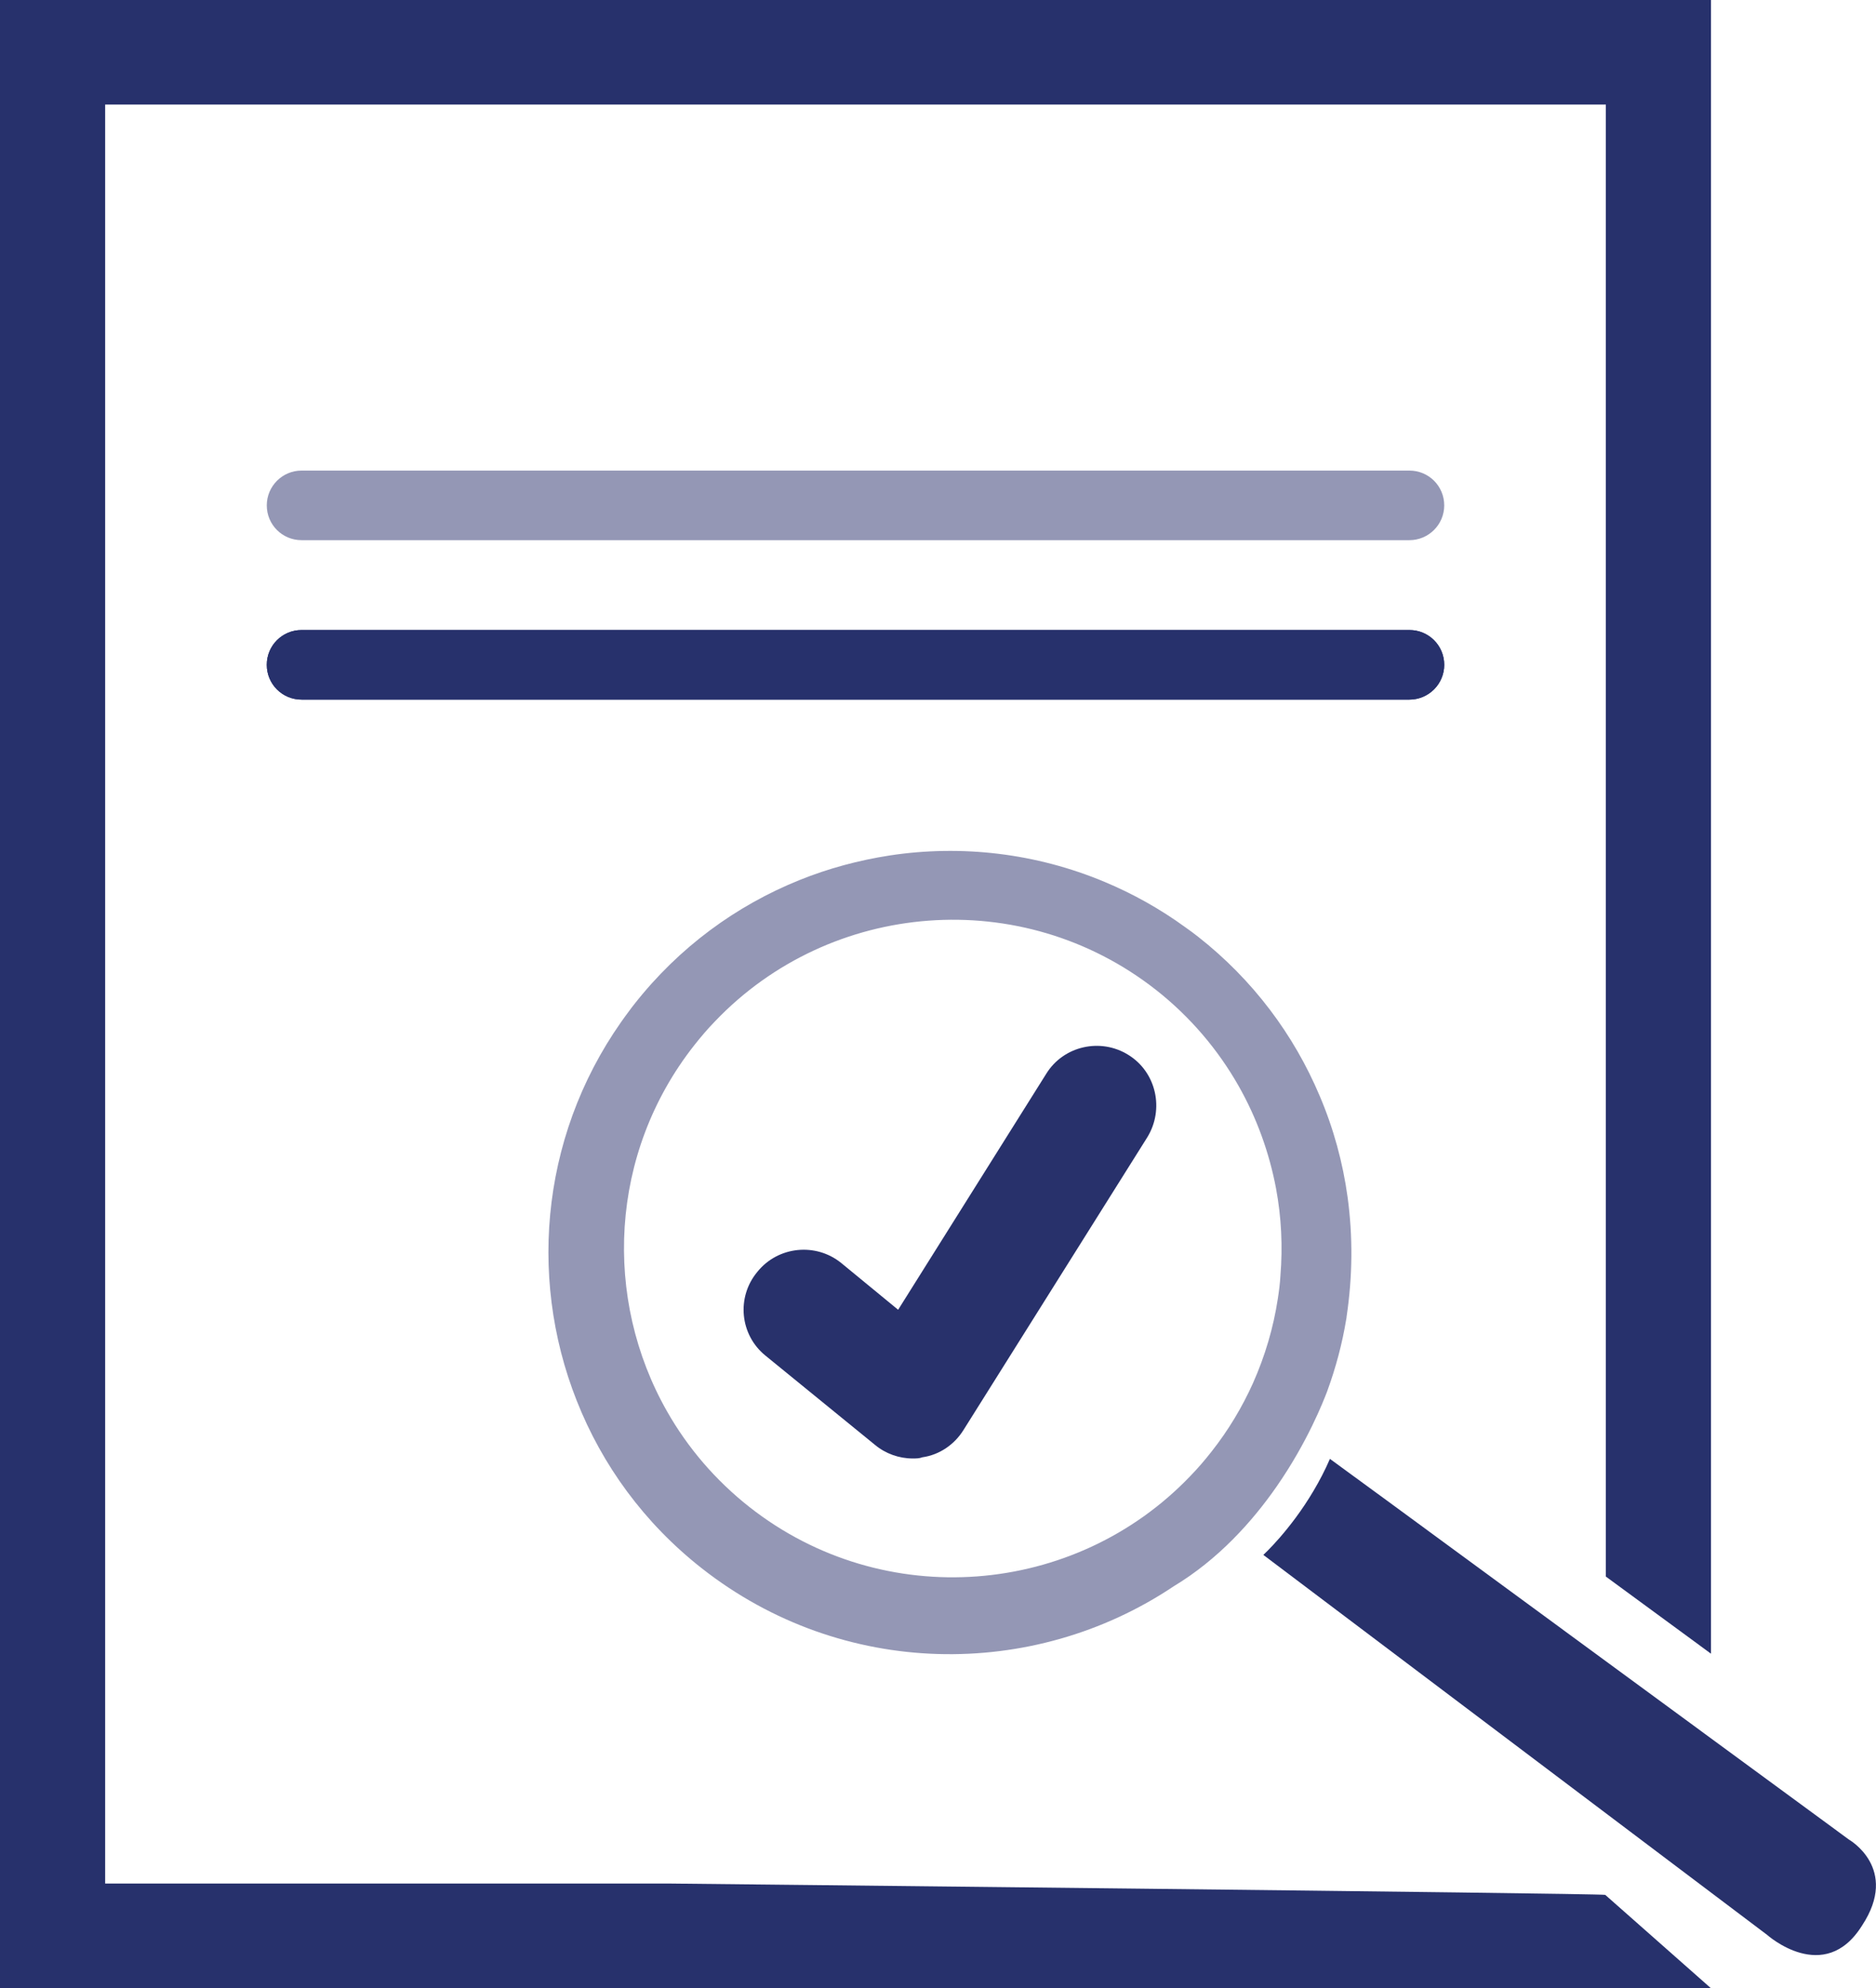
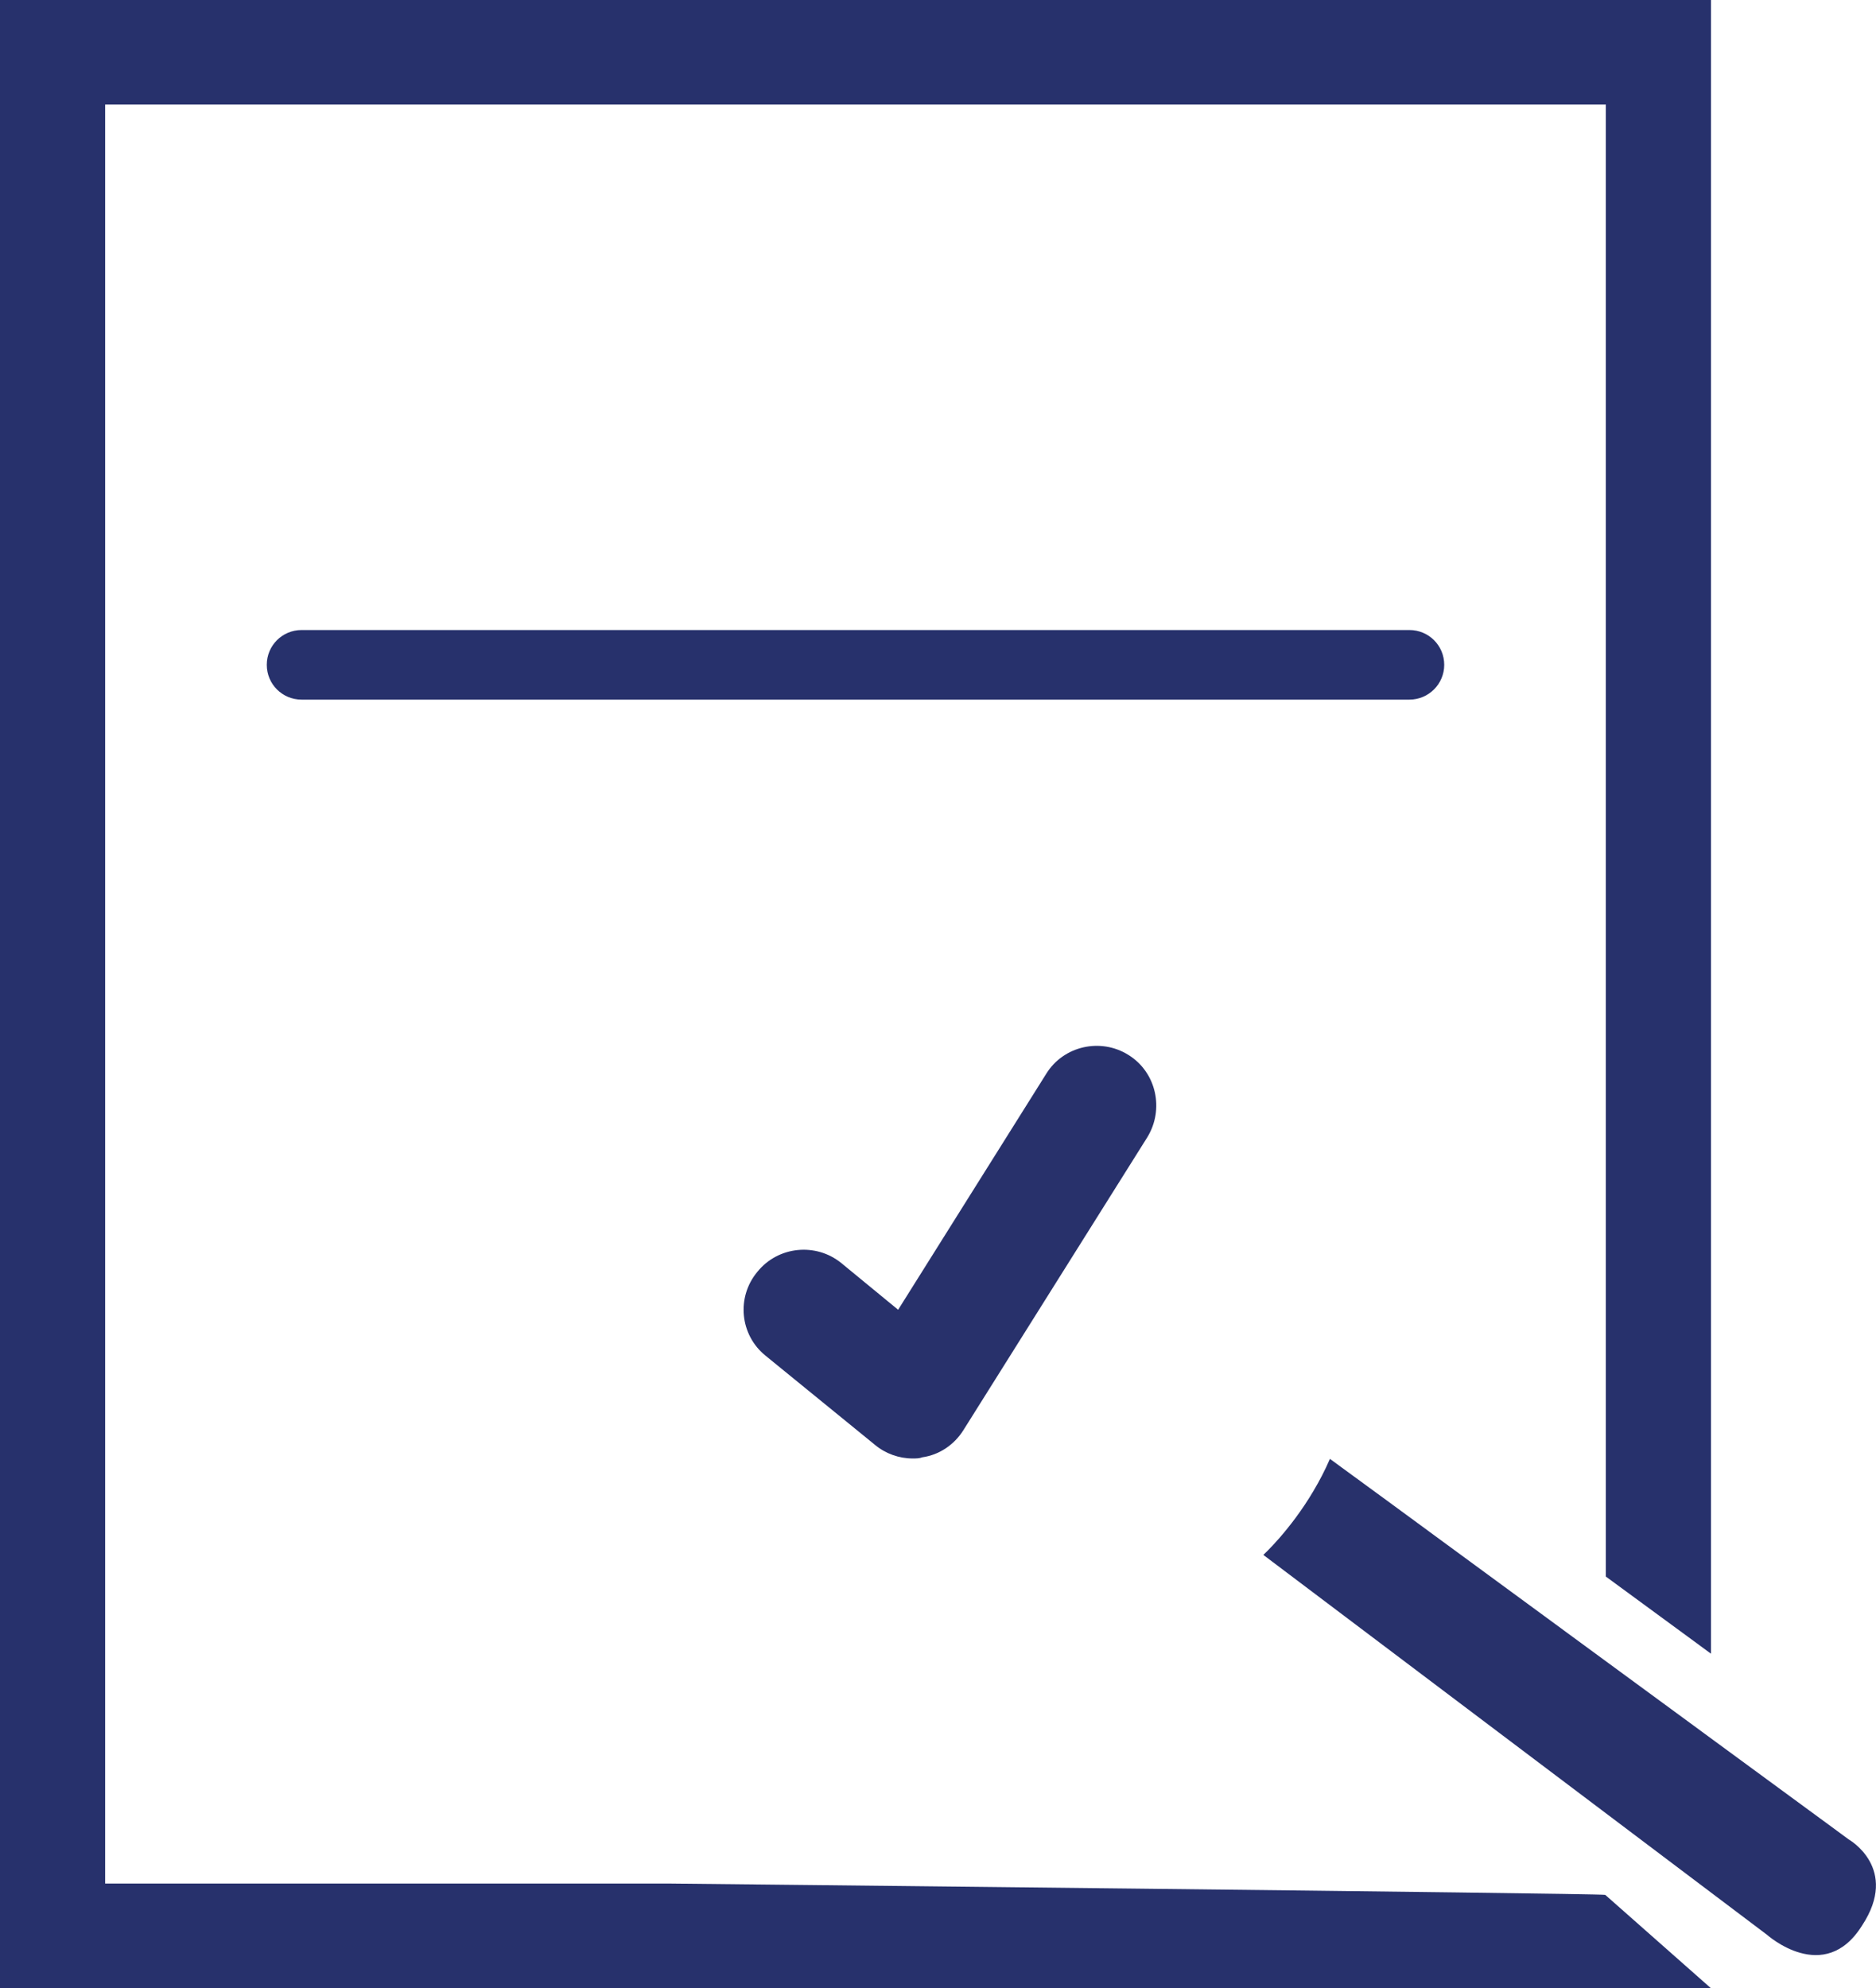
<svg xmlns="http://www.w3.org/2000/svg" version="1.1" id="Layer_1" x="0px" y="0px" width="94.37px" height="100px" viewBox="0 0 94.37 100" style="enable-background:new 0 0 94.37 100;" xml:space="preserve">
  <style type="text/css">
	.st0{fill:#28316B;}
	.st1{fill:#9497B5;}
	.st2{fill:#27316C;}
</style>
  <g>
    <path class="st0" d="M93.01,92.53L69.69,75.42l-2.79-2.04c-0.25,0.58-0.53,1.11-0.82,1.6c-1.18,2-2.53,3.23-2.53,3.23l25.34,19.11   c0,0,2.88,2.58,4.78-0.47C95.56,93.98,93.01,92.53,93.01,92.53" />
-     <path class="st1" d="M67.79,60.22c-0.24-1.75-0.71-3.47-1.41-5.11c-1.29-3.05-3.34-5.82-6.12-8c-0.2-0.16-0.41-0.31-0.62-0.46   c-1.29-0.94-2.66-1.7-4.07-2.29l0,0c-3.46-1.45-7.21-1.88-10.82-1.33c-1.55,0.24-3.08,0.65-4.54,1.24   c-3.17,1.28-6.05,3.37-8.31,6.25c-0.09,0.11-0.17,0.22-0.25,0.33c-4.38,5.81-5.15,13.26-2.64,19.6c1.27,3.22,3.38,6.15,6.3,8.44   c7.06,5.54,16.65,5.64,23.73,0.9c2.24-1.35,3.95-3.25,5.18-5.02c1.57-2.26,2.36-4.32,2.52-4.73c0,0,0,0,0,0   c0.02-0.05,0.03-0.08,0.03-0.08c0.43-1.18,0.75-2.38,0.95-3.6c0.01-0.05,0.02-0.09,0.02-0.14C68.04,64.21,68.06,62.2,67.79,60.22    M64.28,65.32c-0.22,1.45-0.64,2.88-1.25,4.25l0,0c-0.54,1.2-1.23,2.36-2.09,3.45c-0.33,0.42-0.68,0.83-1.05,1.21   c-5.81,6.09-15.43,6.88-22.18,1.58c-1.73-1.36-3.12-3-4.15-4.81c-3.23-5.67-2.92-12.98,1.36-18.42c0.33-0.42,0.68-0.83,1.05-1.21   c5.81-6.09,15.43-6.88,22.18-1.58c1.73,1.36,3.12,3.01,4.15,4.82c0.92,1.62,1.55,3.37,1.89,5.17c0.27,1.45,0.34,2.92,0.22,4.39   C64.39,64.55,64.34,64.93,64.28,65.32" />
    <path class="st2" d="M70.9,35.19H15.17c-0.97,0-1.75-0.78-1.75-1.75c0-0.97,0.78-1.75,1.75-1.75H70.9c0.97,0,1.75,0.78,1.75,1.75   C72.65,34.41,71.86,35.19,70.9,35.19" />
-     <path class="st2" d="M70.9,35.19H15.17c-0.97,0-1.75-0.78-1.75-1.75c0-0.97,0.78-1.75,1.75-1.75H70.9c0.97,0,1.75,0.78,1.75,1.75   C72.65,34.41,71.86,35.19,70.9,35.19" />
-     <path class="st1" d="M70.9,27.17H15.17c-0.97,0-1.75-0.78-1.75-1.75c0-0.96,0.78-1.75,1.75-1.75H70.9c0.97,0,1.75,0.78,1.75,1.75   C72.65,26.39,71.86,27.17,70.9,27.17" />
    <path class="st2" d="M86.07,83.18V0H0v57.25v0V100h35.73h6.33h44l-5.31-4.69c-0.33-0.08-47.09-0.57-47.09-0.57H5.29V66.16l0,0V5.26   h75.49V79.3L86.07,83.18z" />
    <g id="Checkmark_x5F_Icon_1_">
      <path class="st0" d="M45.91,73.36c-0.68,0-1.36-0.24-1.89-0.68l-5.51-4.49c-1.29-1.04-1.48-2.94-0.41-4.22    c1.04-1.29,2.94-1.48,4.22-0.44l2.86,2.35l7.45-11.87c0.87-1.41,2.74-1.82,4.13-0.95c1.41,0.87,1.82,2.74,0.95,4.15l-9.25,14.73    c-0.46,0.73-1.21,1.24-2.06,1.36C46.25,73.36,46.08,73.36,45.91,73.36" />
    </g>
  </g>
</svg>